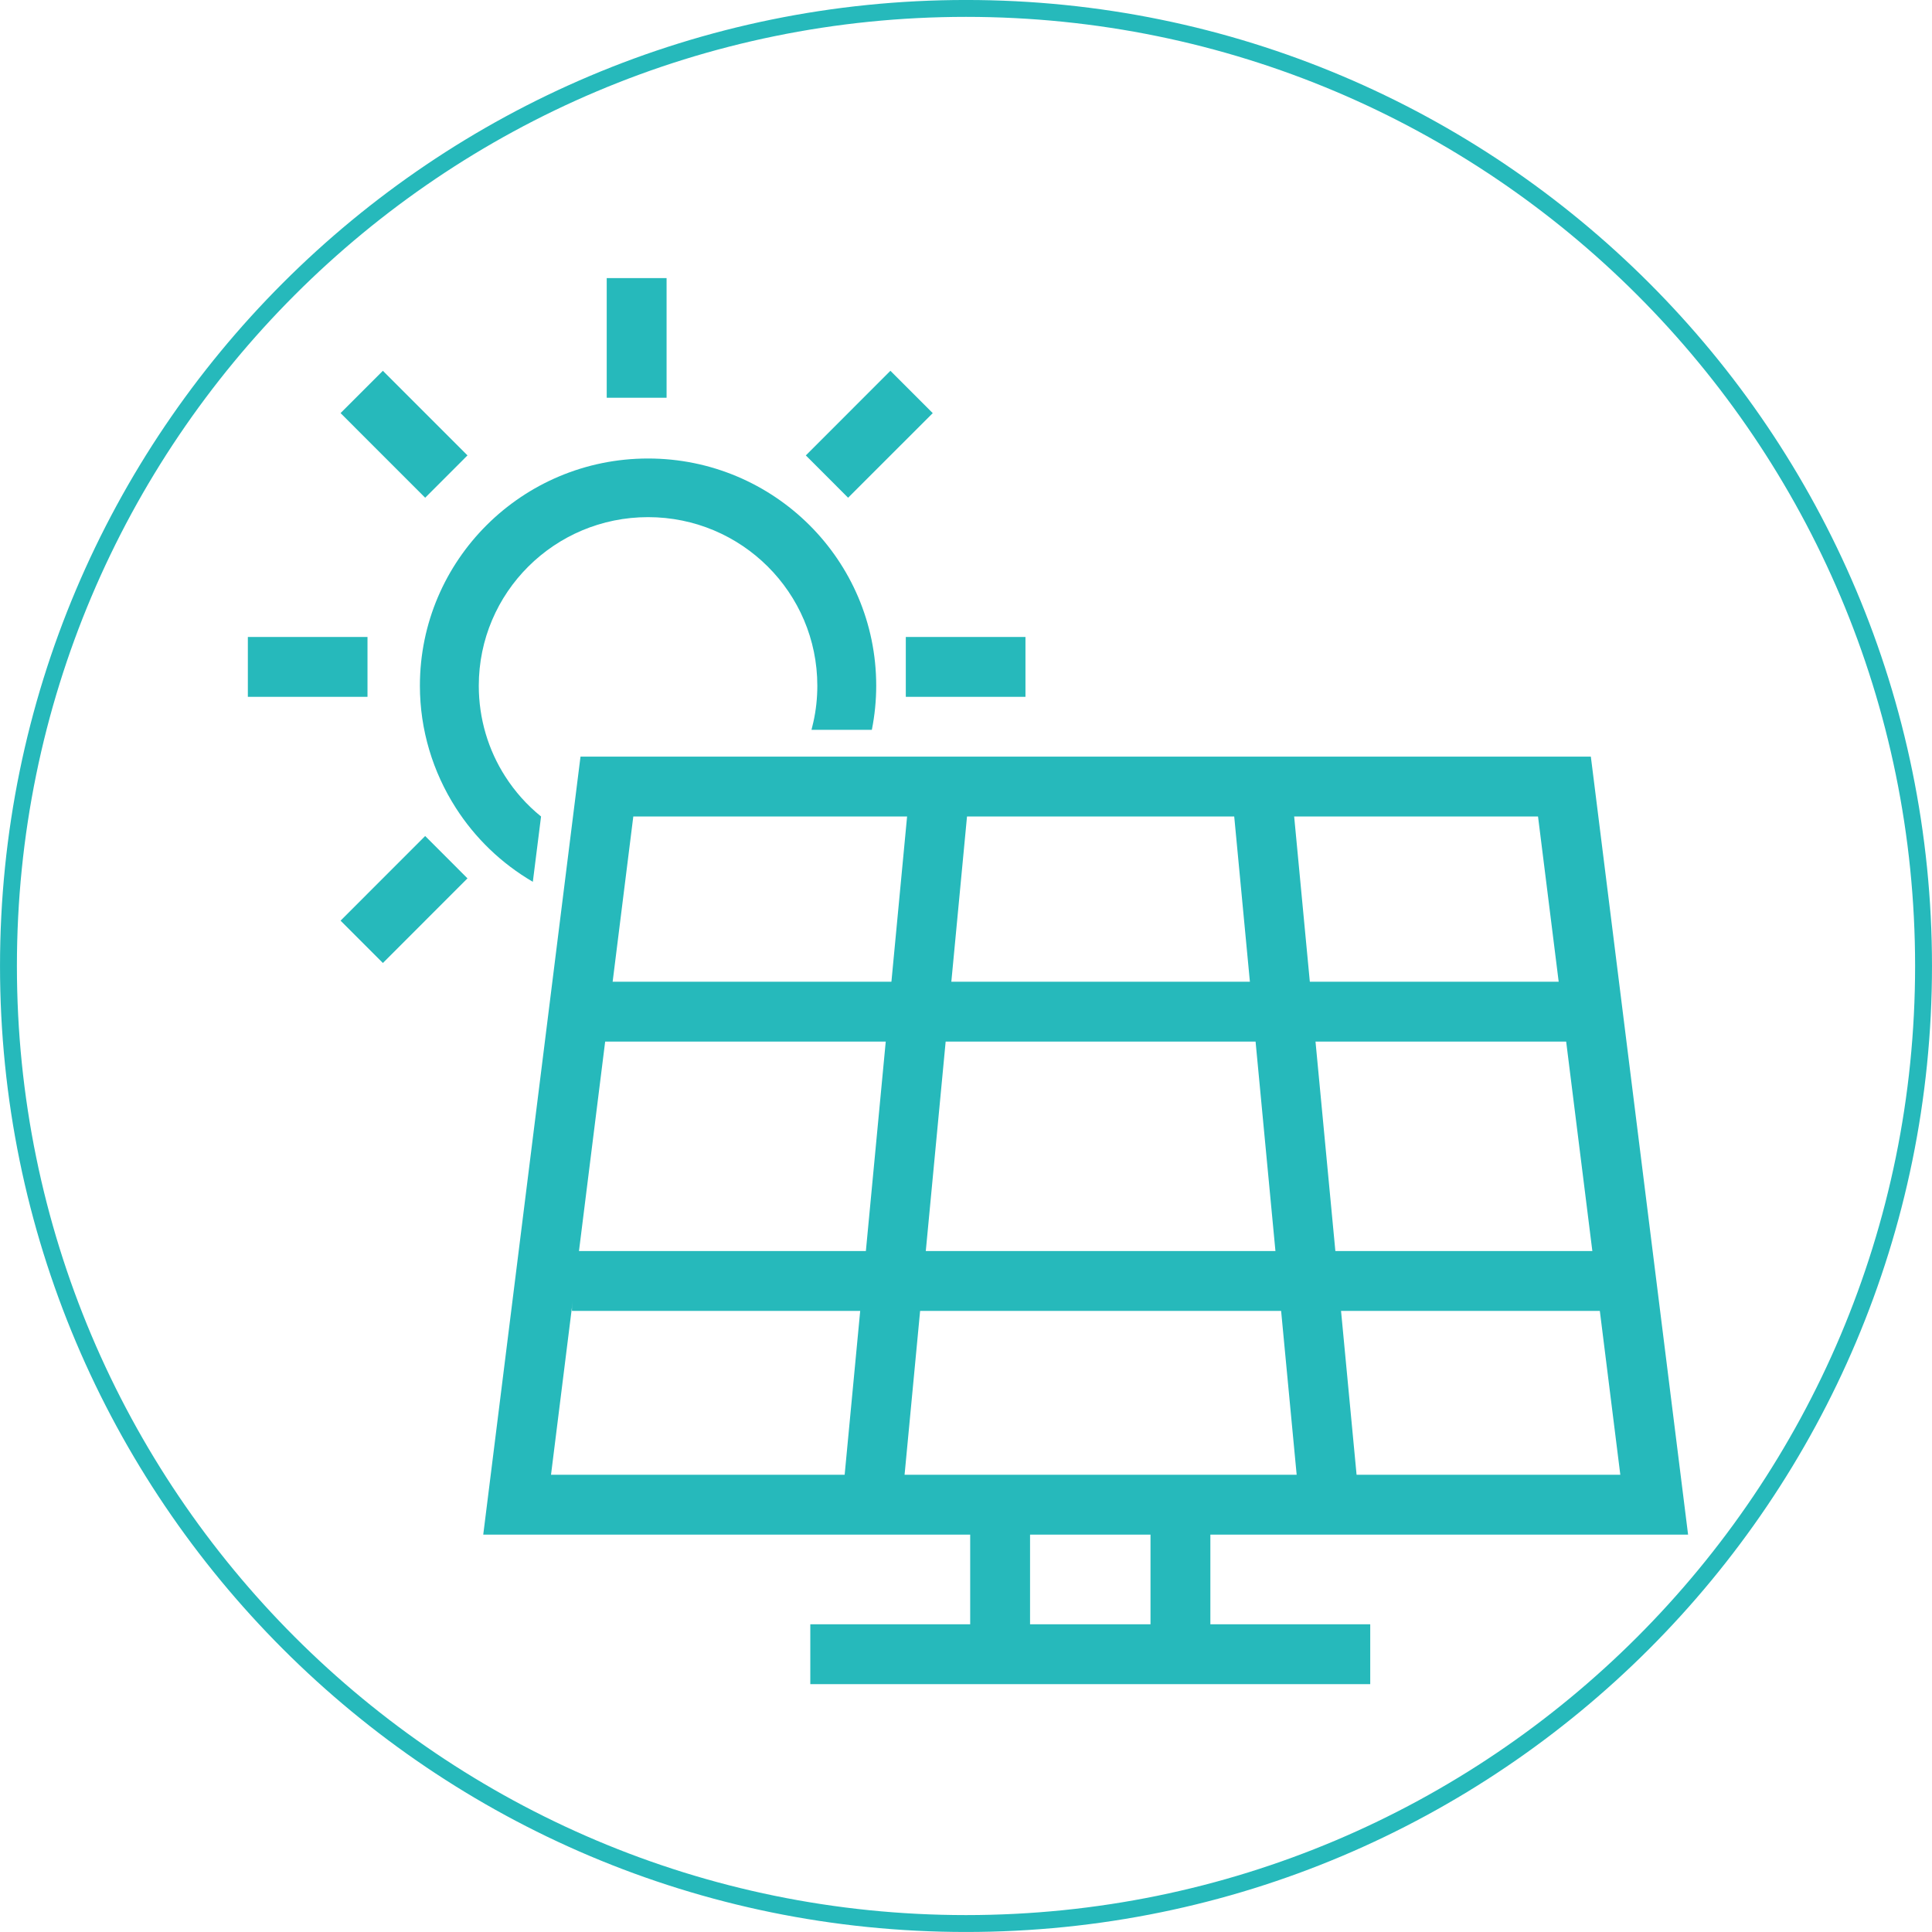
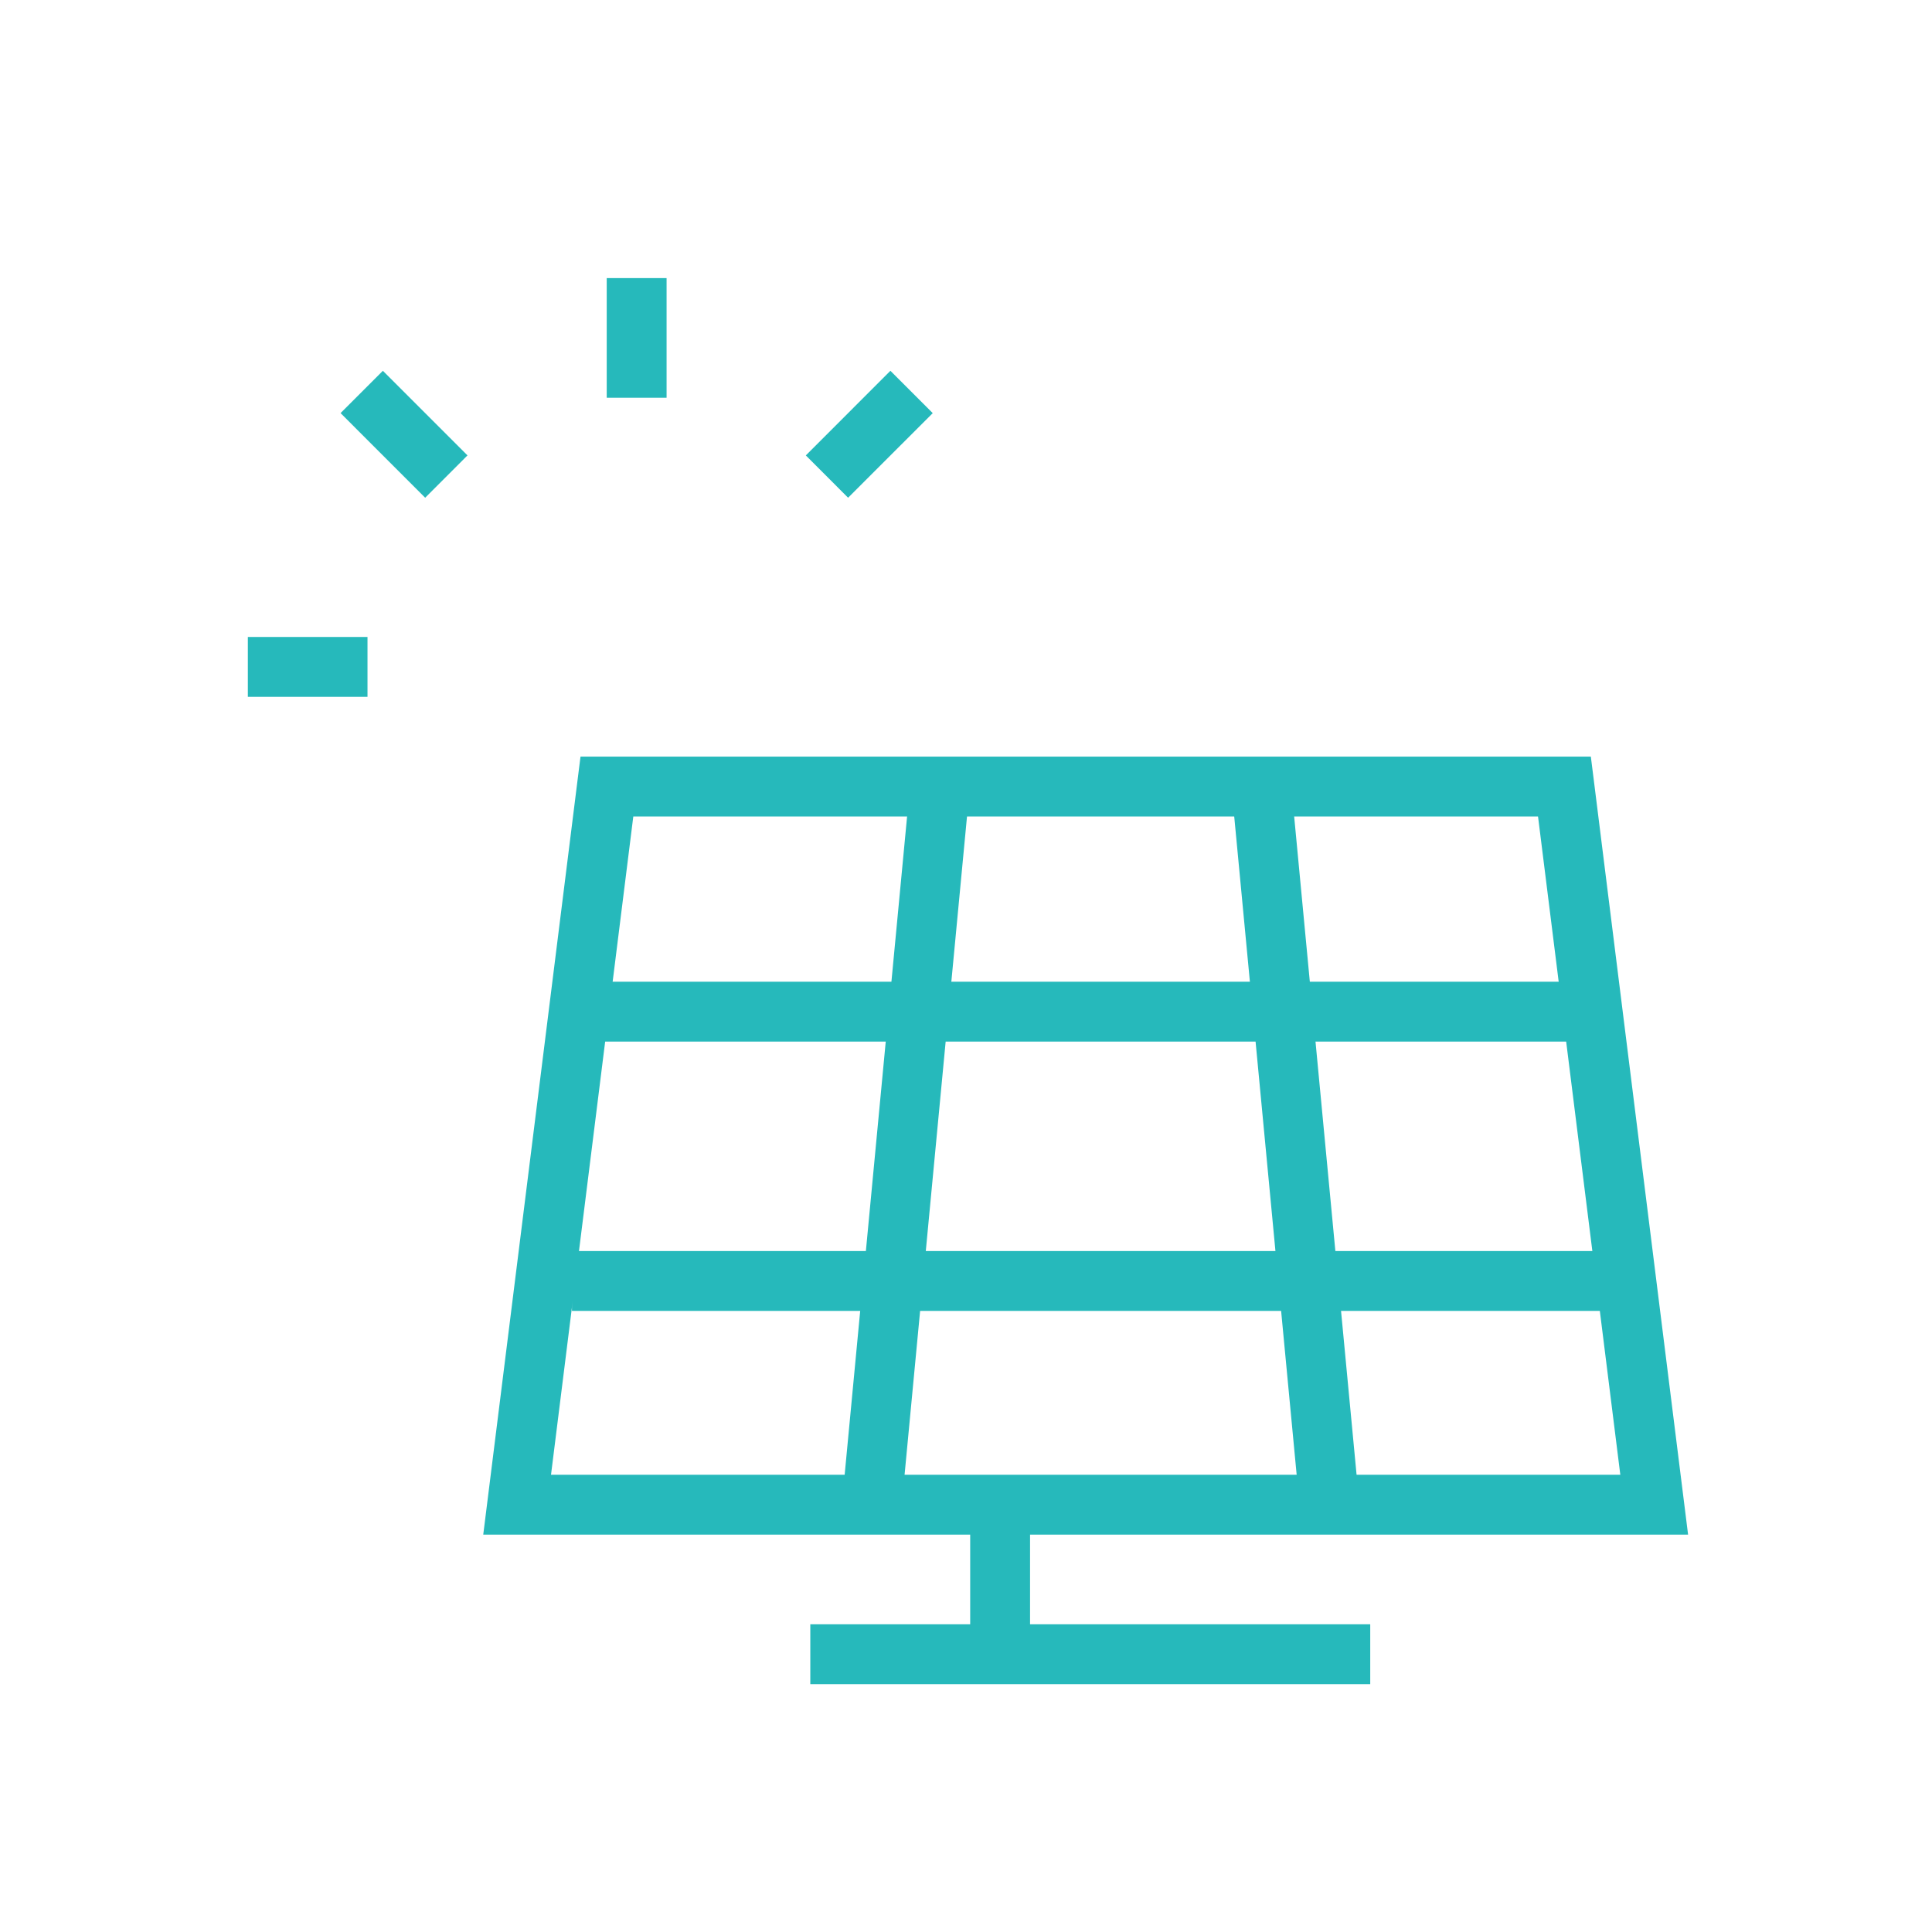
<svg xmlns="http://www.w3.org/2000/svg" xmlns:ns1="http://www.inkscape.org/namespaces/inkscape" xmlns:ns2="http://sodipodi.sourceforge.net/DTD/sodipodi-0.dtd" width="30.265mm" height="30.265mm" viewBox="0 0 107.237 107.239" id="svg13498" version="1.1" ns1:version="0.91 r13725" ns2:docname="8.svg">
  <defs id="defs13500" />
  <ns2:namedview id="base" pagecolor="#ffffff" bordercolor="#666666" borderopacity="1.0" ns1:pageopacity="0.0" ns1:pageshadow="2" ns1:zoom="0.35" ns1:cx="-460.66697" ns1:cy="53.61942" ns1:document-units="px" ns1:current-layer="layer1" showgrid="false" fit-margin-top="0" fit-margin-left="0" fit-margin-right="0" fit-margin-bottom="0" ns1:window-width="1920" ns1:window-height="1018" ns1:window-x="-8" ns1:window-y="-8" ns1:window-maximized="1" />
  <g ns1:label="Layer 1" ns1:groupmode="layer" id="layer1" transform="translate(-321.381,-478.743)">
    <g transform="matrix(1.25,0,0,-1.25,282.401,1349.178)" id="g12818">
-       <path ns1:connector-curvature="0" id="path11768" style="fill:#26b9bb;fill-opacity:1;fill-rule:nonzero;stroke:none" d="m 84.93,622.919 -2.658,0 0,6.453 2.658,0 0,-6.453 z" />
      <path ns1:connector-curvature="0" id="path11770" style="fill:#26b9bb;fill-opacity:1;fill-rule:nonzero;stroke:none" d="m 76.923,622.919 -2.658,0 0,6.453 2.658,0 0,-6.453 z" />
      <path ns1:connector-curvature="0" id="path11772" style="fill:#26b9bb;fill-opacity:1;fill-rule:nonzero;stroke:none" d="m 67.165,624.221 24.864,0 0,-2.658 -24.864,0 0,2.658 z" />
-       <path d="m 74.079,610.933 c 23.483,0 42.52,19.037 42.52,42.52 0,23.484 -19.037,42.521 -42.52,42.521 -23.483,0 -42.52,-19.037 -42.52,-42.521 0,-23.483 19.037,-42.52 42.52,-42.52" style="fill:none;stroke:#26b9bb;stroke-width:0.75;stroke-linecap:butt;stroke-linejoin:miter;stroke-miterlimit:10;stroke-dasharray:none;stroke-opacity:1" id="path11776" ns1:connector-curvature="0" />
      <path ns1:connector-curvature="0" id="path11778" style="fill:#26b9bb;fill-opacity:1;fill-rule:nonzero;stroke:none" d="m 57.334,652.754 44.507,0 0,-2.658 -44.507,0 0,2.658 z" />
      <path d="m 74.172,660.601 -2.867,-30.227 -2.637,0.249 2.867,30.227 2.637,-0.249 z" style="fill:#26b9bb;fill-opacity:1;fill-rule:nonzero;stroke:none" id="path11782" ns1:connector-curvature="0" />
      <path d="m 88.808,630.376 -2.867,30.225 2.638,0.251 2.866,-30.227 -2.637,-0.249 z" style="fill:#26b9bb;fill-opacity:1;fill-rule:nonzero;stroke:none" id="path11786" ns1:connector-curvature="0" />
      <path ns1:connector-curvature="0" id="path11788" style="fill:#26b9bb;fill-opacity:1;fill-rule:nonzero;stroke:none" d="m 56.581,640.795 46.729,0 0,-2.658 -46.729,0 0,2.658 z" />
-       <path d="m 54.844,657.191 c -1.402,0.818 -2.568,1.95 -3.42,3.282 -1.021,1.595 -1.595,3.467 -1.595,5.424 0,2.787 1.133,5.309 2.968,7.136 1.833,1.826 4.366,2.955 7.164,2.955 2.797,0 5.329,-1.129 7.164,-2.955 1.833,-1.827 2.967,-4.349 2.967,-7.136 0,-0.656 -0.066,-1.313 -0.194,-1.957 l -2.68,0 c 0.03,0.114 0.058,0.23 0.084,0.347 0.117,0.524 0.175,1.064 0.175,1.61 0,2.067 -0.841,3.94 -2.202,5.294 -1.36,1.356 -3.239,2.193 -5.314,2.193 -2.076,0 -3.956,-0.837 -5.317,-2.193 -1.36,-1.354 -2.2,-3.227 -2.2,-5.294 0,-1.464 0.421,-2.855 1.176,-4.03 0.428,-0.669 0.963,-1.269 1.589,-1.776 l -0.365,-2.9 z" style="fill:#26b9bb;fill-opacity:1;fill-rule:nonzero;stroke:none" id="path11792" ns1:connector-curvature="0" />
      <path d="m 55.651,630.86 47.483,0 -3.654,29.231 -40.175,0 -3.654,-29.231 z m 48.988,-2.657 -50.492,0 -1.505,0 0.186,1.489 3.986,31.889 0.147,1.169 1.171,0 42.521,0 1.172,0 0.147,-1.169 3.985,-31.889 0.186,-1.489 -1.504,0 z" style="fill:#26b9bb;fill-opacity:1;fill-rule:nonzero;stroke:none" id="path11796" ns1:connector-curvature="0" />
      <path ns1:connector-curvature="0" id="path11798" style="fill:#26b9bb;fill-opacity:1;fill-rule:nonzero;stroke:none" d="m 47.502,665.405 -5.313,0 0,2.658 5.313,0 0,-2.658 z" />
-       <path d="m 51.942,657.344 -3.757,-3.758 -1.879,1.88 3.757,3.758 1.879,-1.88 z" style="fill:#26b9bb;fill-opacity:1;fill-rule:nonzero;stroke:none" id="path11802" ns1:connector-curvature="0" />
      <path d="m 50.063,674.246 -3.757,3.758 1.879,1.878 3.757,-3.756 -1.879,-1.88 z" style="fill:#26b9bb;fill-opacity:1;fill-rule:nonzero;stroke:none" id="path11806" ns1:connector-curvature="0" />
-       <path ns1:connector-curvature="0" id="path11808" style="fill:#26b9bb;fill-opacity:1;fill-rule:nonzero;stroke:none" d="m 76.719,665.405 -5.313,0 0,2.658 5.313,0 0,-2.658 z" />
      <path d="m 72.602,678.003 -3.758,-3.757 -1.878,1.879 3.756,3.758 1.88,-1.88 z" style="fill:#26b9bb;fill-opacity:1;fill-rule:nonzero;stroke:none" id="path11812" ns1:connector-curvature="0" />
      <path ns1:connector-curvature="0" id="path11814" style="fill:#26b9bb;fill-opacity:1;fill-rule:nonzero;stroke:none" d="m 60.783,678.686 -2.658,0 0,5.313 2.658,0 0,-5.313 z" />
    </g>
  </g>
</svg>